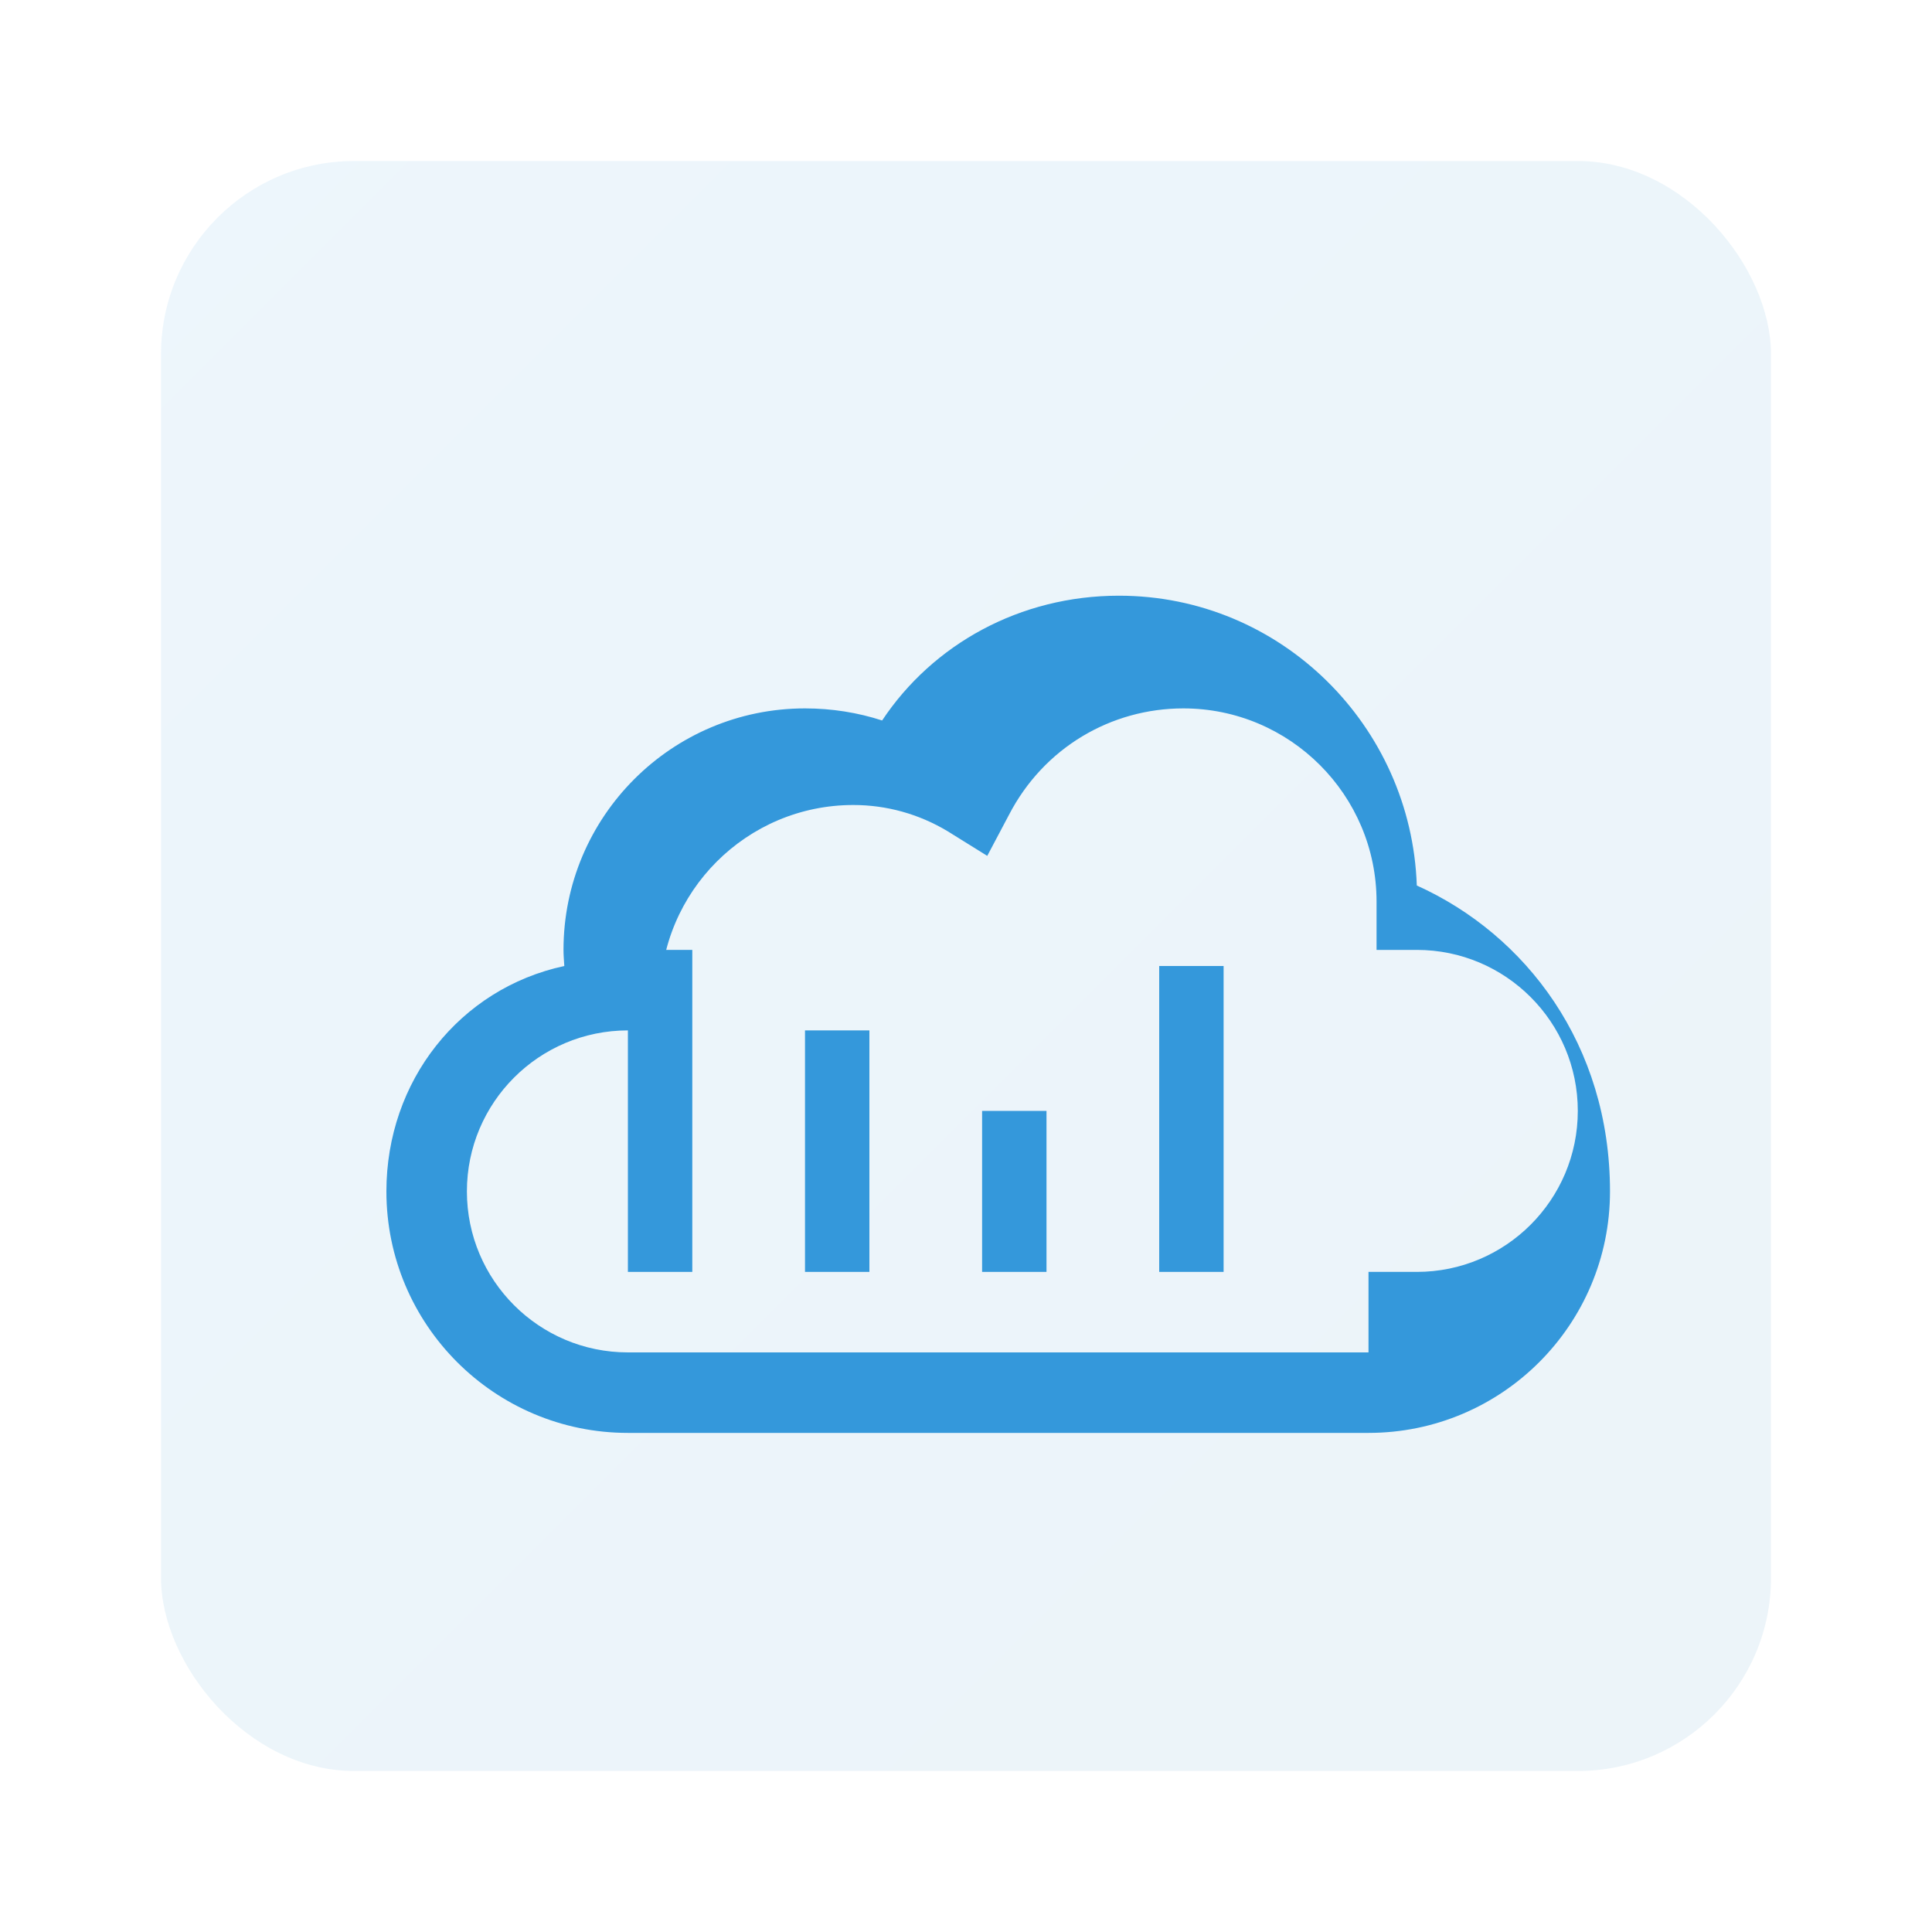
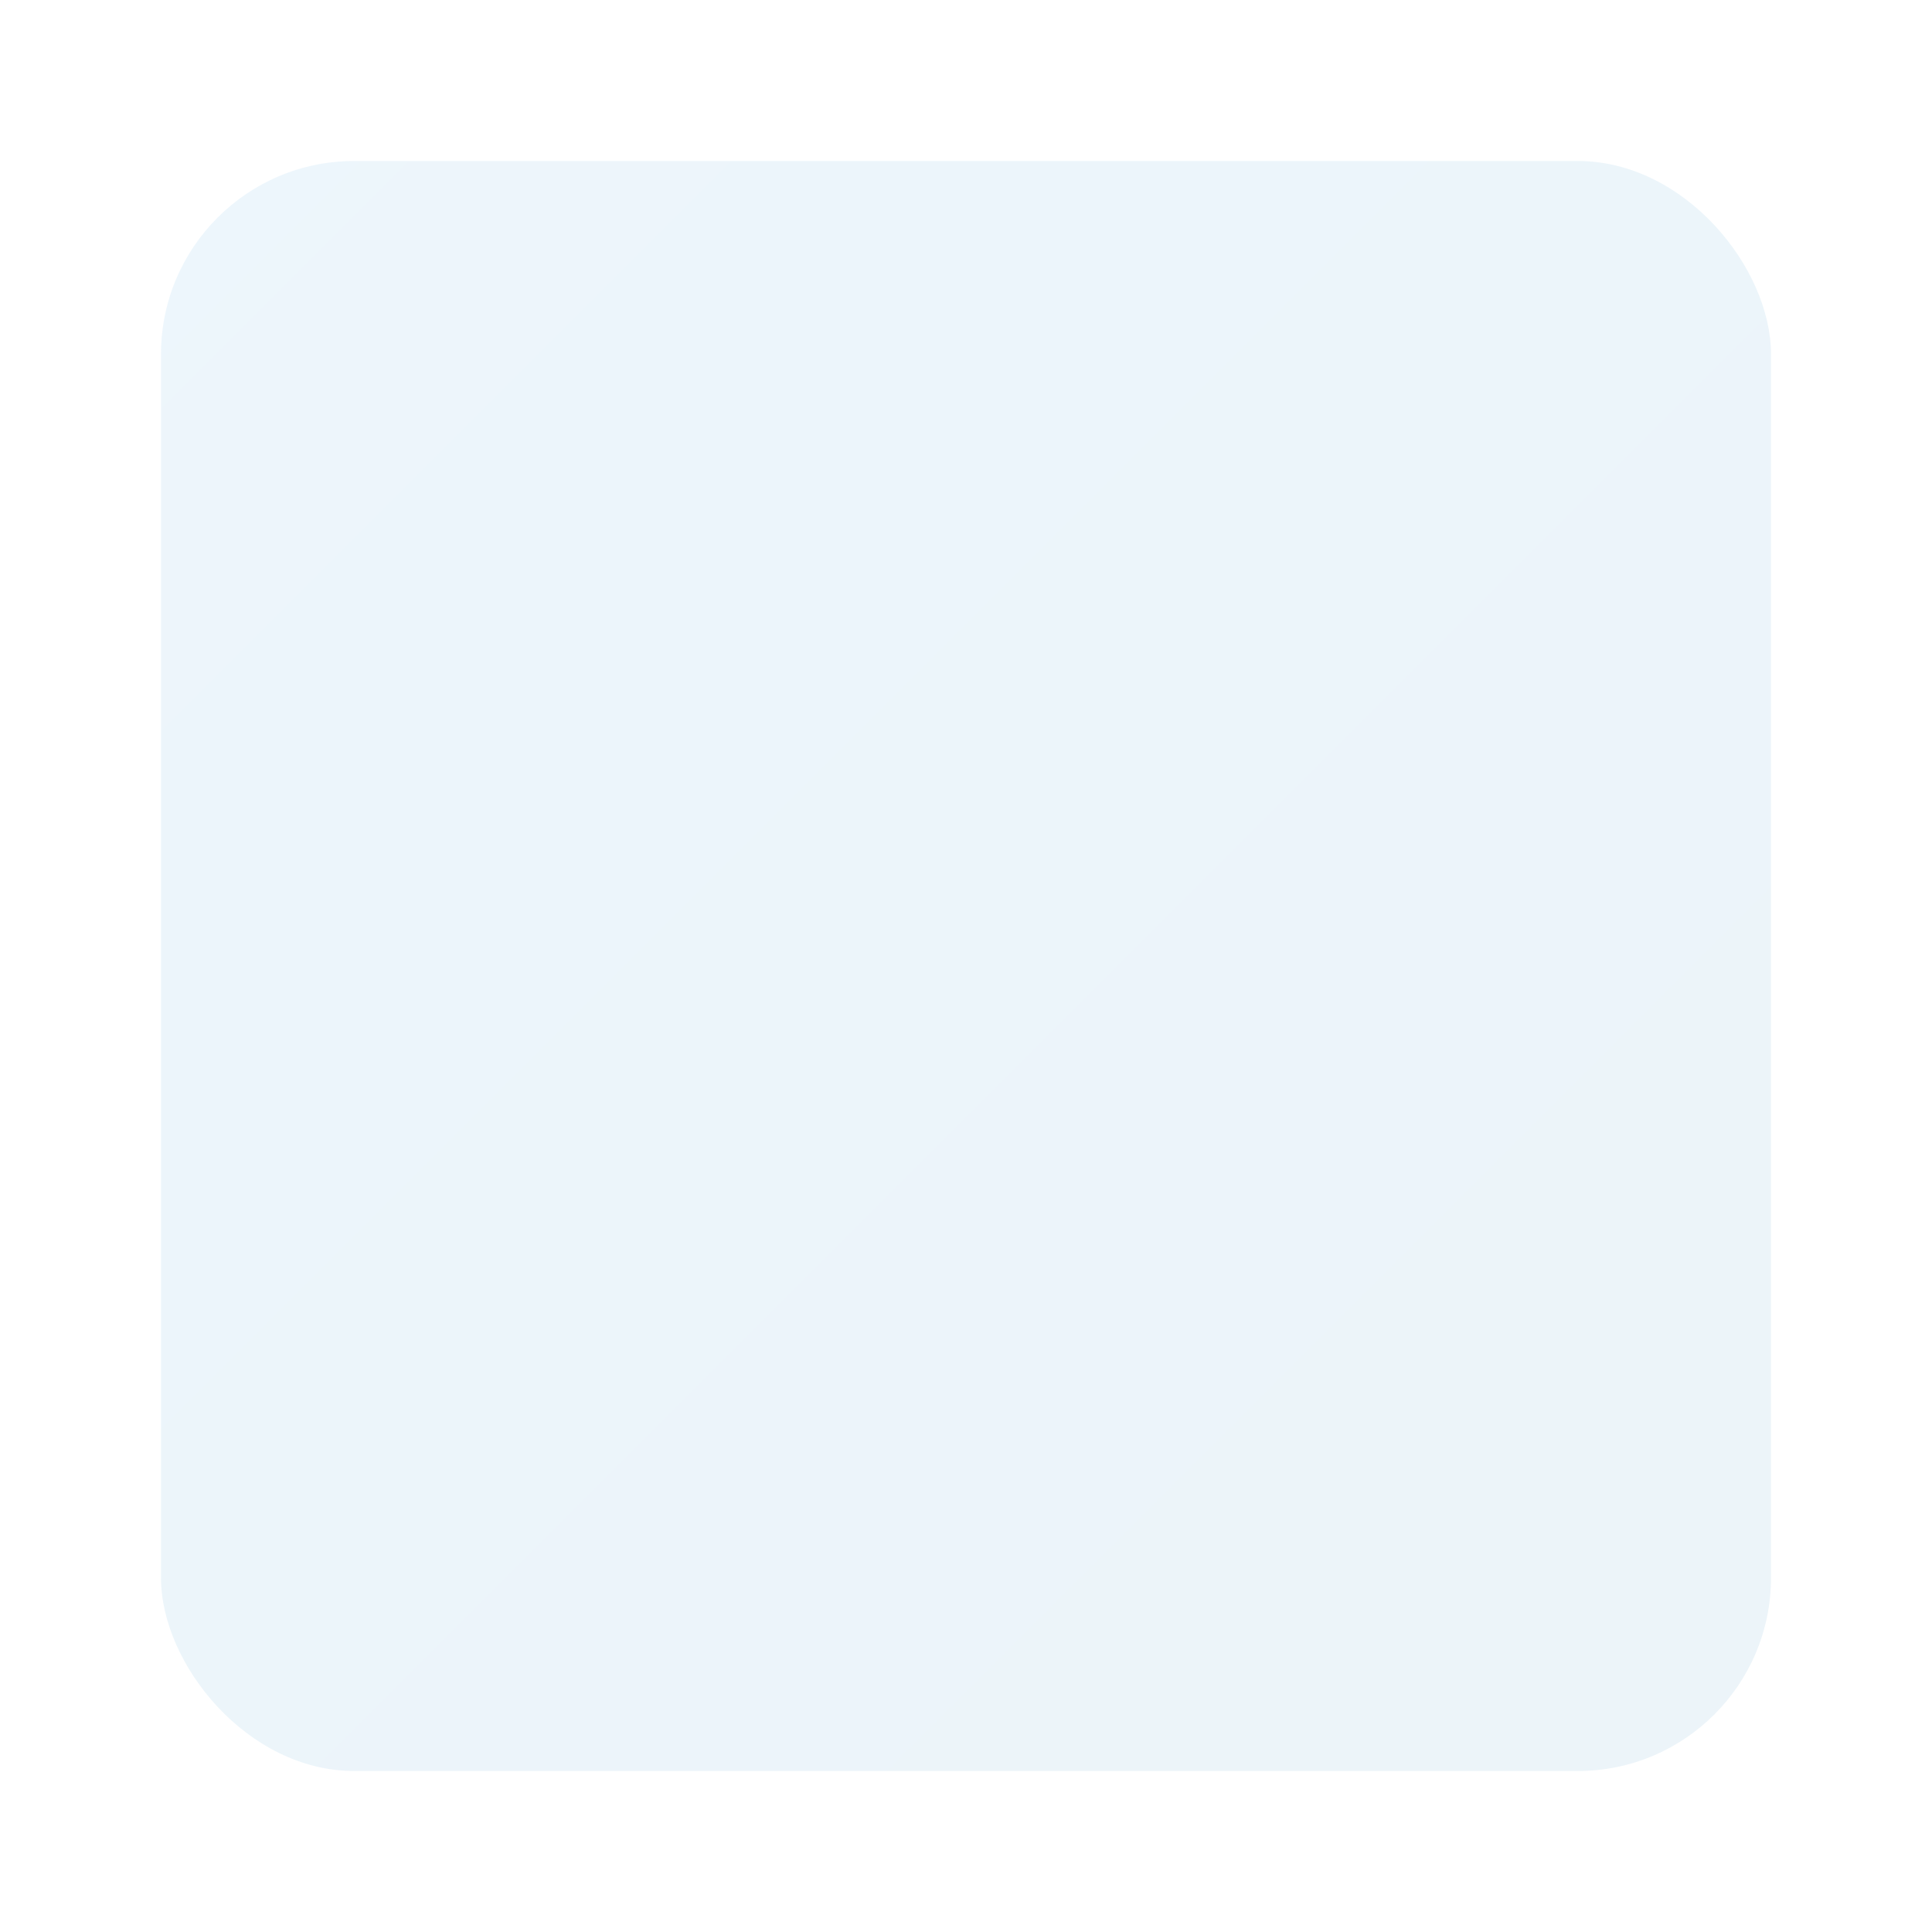
<svg xmlns="http://www.w3.org/2000/svg" width="120" height="120" viewBox="0 0 120 120">
  <defs>
    <linearGradient id="cloudGradient" x1="0%" y1="0%" x2="100%" y2="100%">
      <stop offset="0%" stop-color="#3498db" stop-opacity="0.9" />
      <stop offset="100%" stop-color="#2980b9" stop-opacity="0.9" />
    </linearGradient>
  </defs>
  <rect x="10" y="10" width="100" height="100" rx="12" ry="12" fill="url(#cloudGradient)" opacity="0.1" />
  <g fill="#3498db">
-     <path d="M88,55 C87.66,45.09 79.57,37 69.5,37 C63.36,37 57.94,40.01 54.79,44.75 C53.28,44.26 51.67,44 50,44 C41.72,44 35,50.72 35,59 C35,59.34 35.03,59.67 35.05,60 C28.55,61.4 24,67.14 24,74 C24,82.28 30.72,89 39,89 L85,89 C93.28,89 100,82.28 100,74 C100,64.9 94.77,58.05 88,55 Z M85,84 L39,84 C33.48,84 29,79.52 29,74 C29,68.48 33.48,64 39,64 L41,64 L41,62 C41,55.38 46.38,50 53,50 C55.05,50 57.06,50.55 58.86,51.63 L61.32,53.16 L62.67,50.61 C64.83,46.44 69.01,44 73.5,44 C80.12,44 85.5,49.38 85.5,56 L85.5,59 L88,59 C93.52,59 98,63.48 98,69 C98,74.52 93.52,79 88,79 L85,79 L85,84 Z" />
-     <path d="M61,69 L65,69 L65,79 L61,79 L61,69 Z M50,64 L54,64 L54,79 L50,79 L50,64 Z M72,60 L76,60 L76,79 L72,79 L72,60 Z M39,59 L43,59 L43,79 L39,79 L39,59 Z" />
-   </g>
+     </g>
</svg>